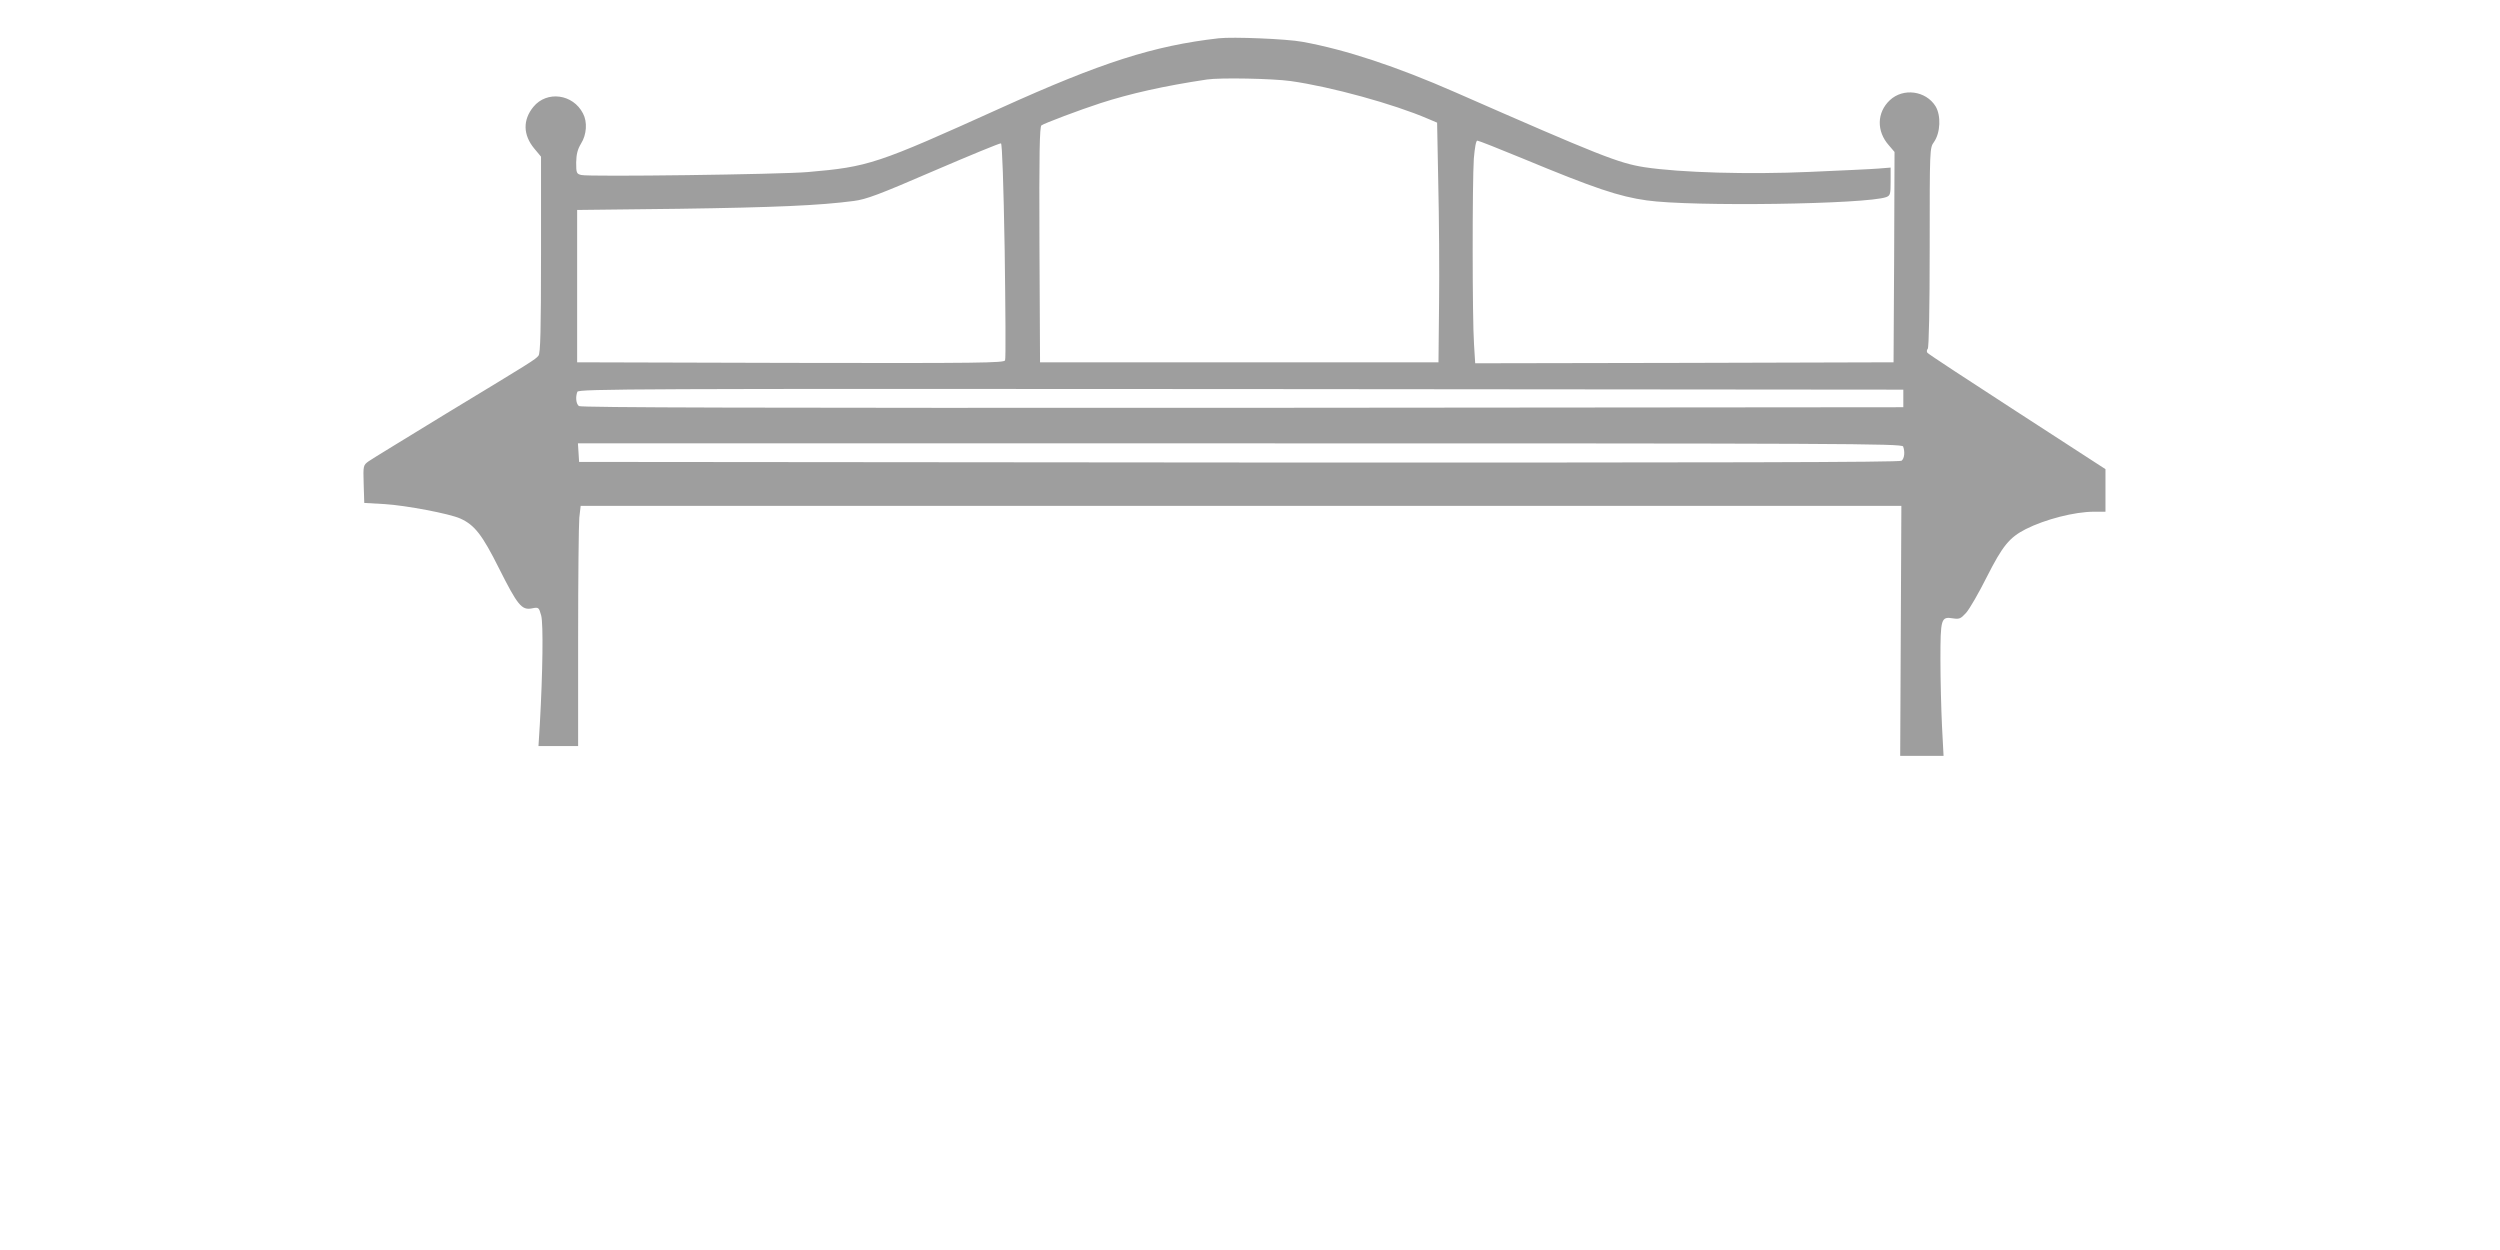
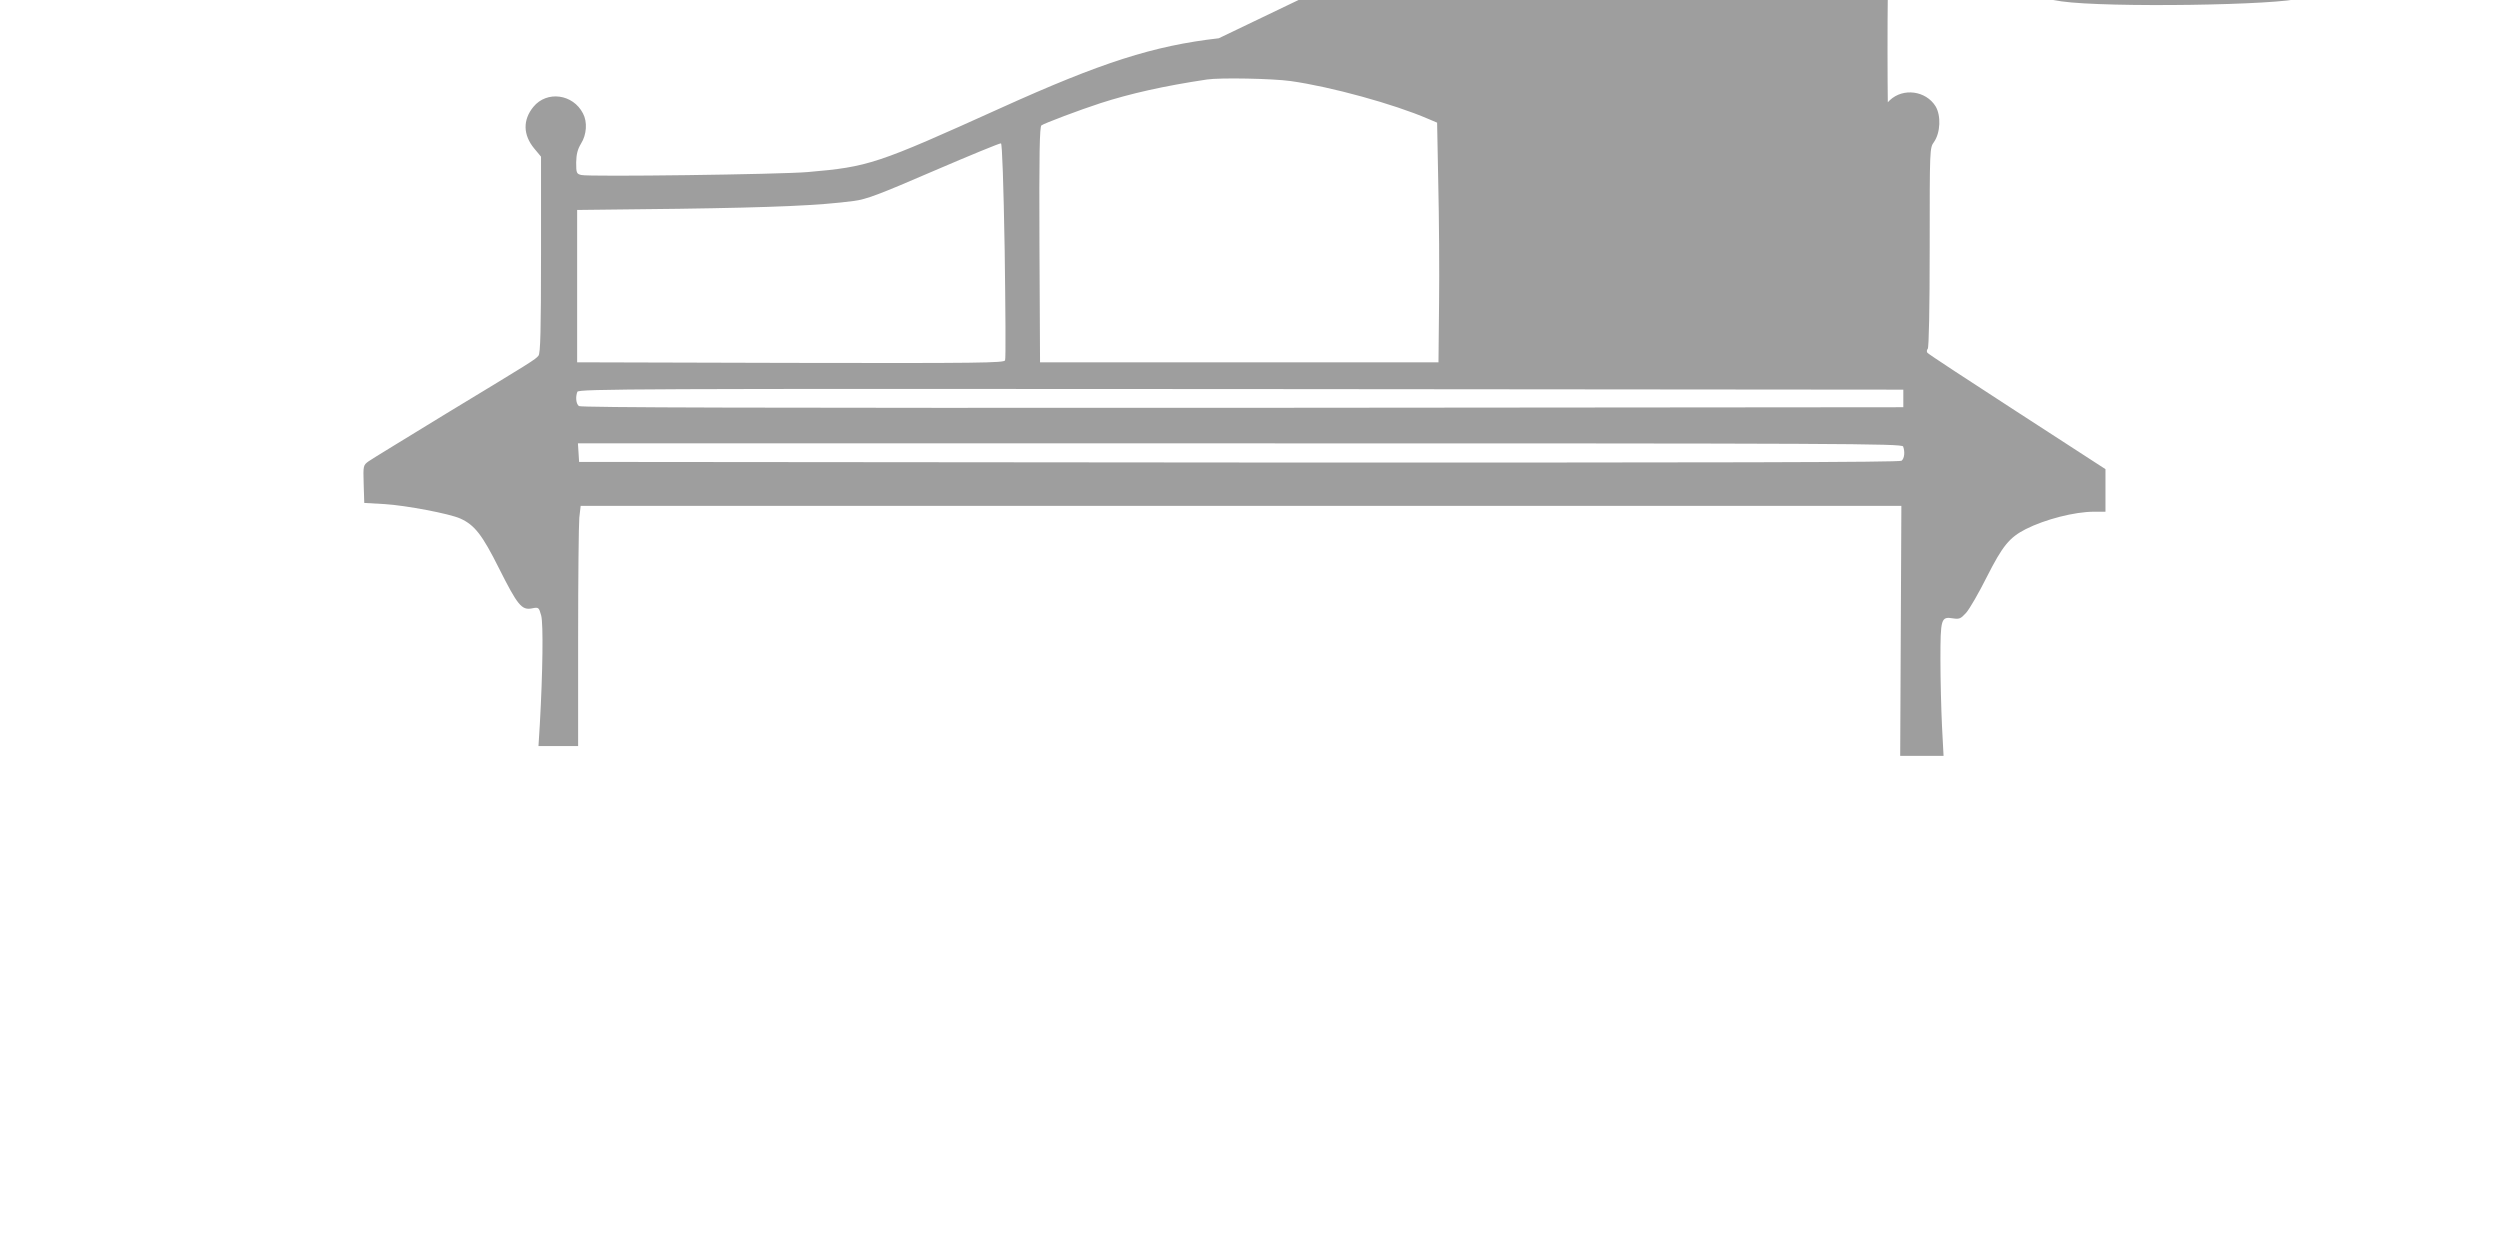
<svg xmlns="http://www.w3.org/2000/svg" version="1.0" width="1280pt" height="640pt" viewBox="0 0 1280 640" preserveAspectRatio="xMidYMid meet">
  <g transform="translate(0,640) scale(0.1,-0.1)" fill="#9e9e9e" stroke="none">
-     <path d="M6240 6204 c-334 -38 -601 -124 -1116 -357 -637 -288 -676 -301 -989 -328 -140 -12 -1121 -25 -1159 -15 -24 6 -26 10 -26 64 1 43 7 67 25 97 29 46 33 111 10 154 -51 100 -185 118 -254 34 -55 -67 -53 -144 4 -213 l35 -42 0 -502 c0 -387 -3 -506 -13 -517 -16 -20 -31 -29 -470 -295 -204 -125 -385 -235 -400 -246 -27 -20 -28 -21 -25 -116 l3 -97 105 -6 c110 -7 332 -49 387 -74 73 -33 112 -83 198 -255 95 -189 116 -215 168 -205 35 7 36 6 48 -37 11 -43 8 -287 -7 -555 l-7 -113 102 0 101 0 0 554 c0 304 3 581 6 615 l7 61 3381 0 3381 0 -3 -640 -3 -640 111 0 111 0 -8 153 c-4 83 -8 236 -8 338 0 212 3 223 64 213 33 -5 40 -2 68 29 17 19 65 102 106 184 80 158 115 201 199 244 99 50 250 89 349 89 l59 0 0 109 0 109 -452 293 c-249 161 -456 297 -460 303 -4 6 -3 15 2 20 6 6 10 208 10 519 0 508 0 509 22 540 33 47 37 135 8 183 -50 80 -166 95 -234 31 -67 -63 -69 -159 -5 -231 l29 -34 -2 -538 -3 -539 -1071 -3 -1071 -2 -6 97 c-9 127 -9 833 -1 951 5 57 11 92 18 92 6 0 110 -41 231 -91 371 -154 494 -195 636 -215 231 -33 1126 -20 1227 17 20 8 22 15 22 80 l0 71 -62 -5 c-35 -3 -192 -10 -350 -17 -314 -14 -665 -4 -849 24 -132 21 -226 58 -969 384 -301 132 -561 218 -782 258 -80 15 -357 26 -428 18z m368 -219 c207 -29 529 -118 703 -193 l47 -20 6 -314 c4 -172 6 -448 4 -613 l-3 -300 -1020 0 -1020 0 -3 601 c-2 474 1 604 10 612 13 10 195 79 303 114 152 49 324 88 545 121 66 10 335 5 428 -8z m-1464 -868 c4 -301 6 -554 2 -562 -5 -13 -130 -15 -1098 -13 l-1093 3 0 390 0 390 520 6 c492 7 722 17 896 40 64 8 130 33 410 154 184 79 339 143 344 141 6 -2 13 -201 19 -549z m4601 -757 l0 -45 -3384 -3 c-2493 -1 -3387 1 -3397 9 -15 12 -18 46 -8 73 6 15 311 16 3398 14 l3391 -3 0 -45z m-1 -246 c10 -27 7 -61 -8 -73 -10 -8 -902 -10 -3392 -9 l-3379 3 -3 48 -3 47 3389 0 c3082 0 3390 -1 3396 -16z" />
+     <path d="M6240 6204 c-334 -38 -601 -124 -1116 -357 -637 -288 -676 -301 -989 -328 -140 -12 -1121 -25 -1159 -15 -24 6 -26 10 -26 64 1 43 7 67 25 97 29 46 33 111 10 154 -51 100 -185 118 -254 34 -55 -67 -53 -144 4 -213 l35 -42 0 -502 c0 -387 -3 -506 -13 -517 -16 -20 -31 -29 -470 -295 -204 -125 -385 -235 -400 -246 -27 -20 -28 -21 -25 -116 l3 -97 105 -6 c110 -7 332 -49 387 -74 73 -33 112 -83 198 -255 95 -189 116 -215 168 -205 35 7 36 6 48 -37 11 -43 8 -287 -7 -555 l-7 -113 102 0 101 0 0 554 c0 304 3 581 6 615 l7 61 3381 0 3381 0 -3 -640 -3 -640 111 0 111 0 -8 153 c-4 83 -8 236 -8 338 0 212 3 223 64 213 33 -5 40 -2 68 29 17 19 65 102 106 184 80 158 115 201 199 244 99 50 250 89 349 89 l59 0 0 109 0 109 -452 293 c-249 161 -456 297 -460 303 -4 6 -3 15 2 20 6 6 10 208 10 519 0 508 0 509 22 540 33 47 37 135 8 183 -50 80 -166 95 -234 31 -67 -63 -69 -159 -5 -231 c-9 127 -9 833 -1 951 5 57 11 92 18 92 6 0 110 -41 231 -91 371 -154 494 -195 636 -215 231 -33 1126 -20 1227 17 20 8 22 15 22 80 l0 71 -62 -5 c-35 -3 -192 -10 -350 -17 -314 -14 -665 -4 -849 24 -132 21 -226 58 -969 384 -301 132 -561 218 -782 258 -80 15 -357 26 -428 18z m368 -219 c207 -29 529 -118 703 -193 l47 -20 6 -314 c4 -172 6 -448 4 -613 l-3 -300 -1020 0 -1020 0 -3 601 c-2 474 1 604 10 612 13 10 195 79 303 114 152 49 324 88 545 121 66 10 335 5 428 -8z m-1464 -868 c4 -301 6 -554 2 -562 -5 -13 -130 -15 -1098 -13 l-1093 3 0 390 0 390 520 6 c492 7 722 17 896 40 64 8 130 33 410 154 184 79 339 143 344 141 6 -2 13 -201 19 -549z m4601 -757 l0 -45 -3384 -3 c-2493 -1 -3387 1 -3397 9 -15 12 -18 46 -8 73 6 15 311 16 3398 14 l3391 -3 0 -45z m-1 -246 c10 -27 7 -61 -8 -73 -10 -8 -902 -10 -3392 -9 l-3379 3 -3 48 -3 47 3389 0 c3082 0 3390 -1 3396 -16z" />
  </g>
</svg>